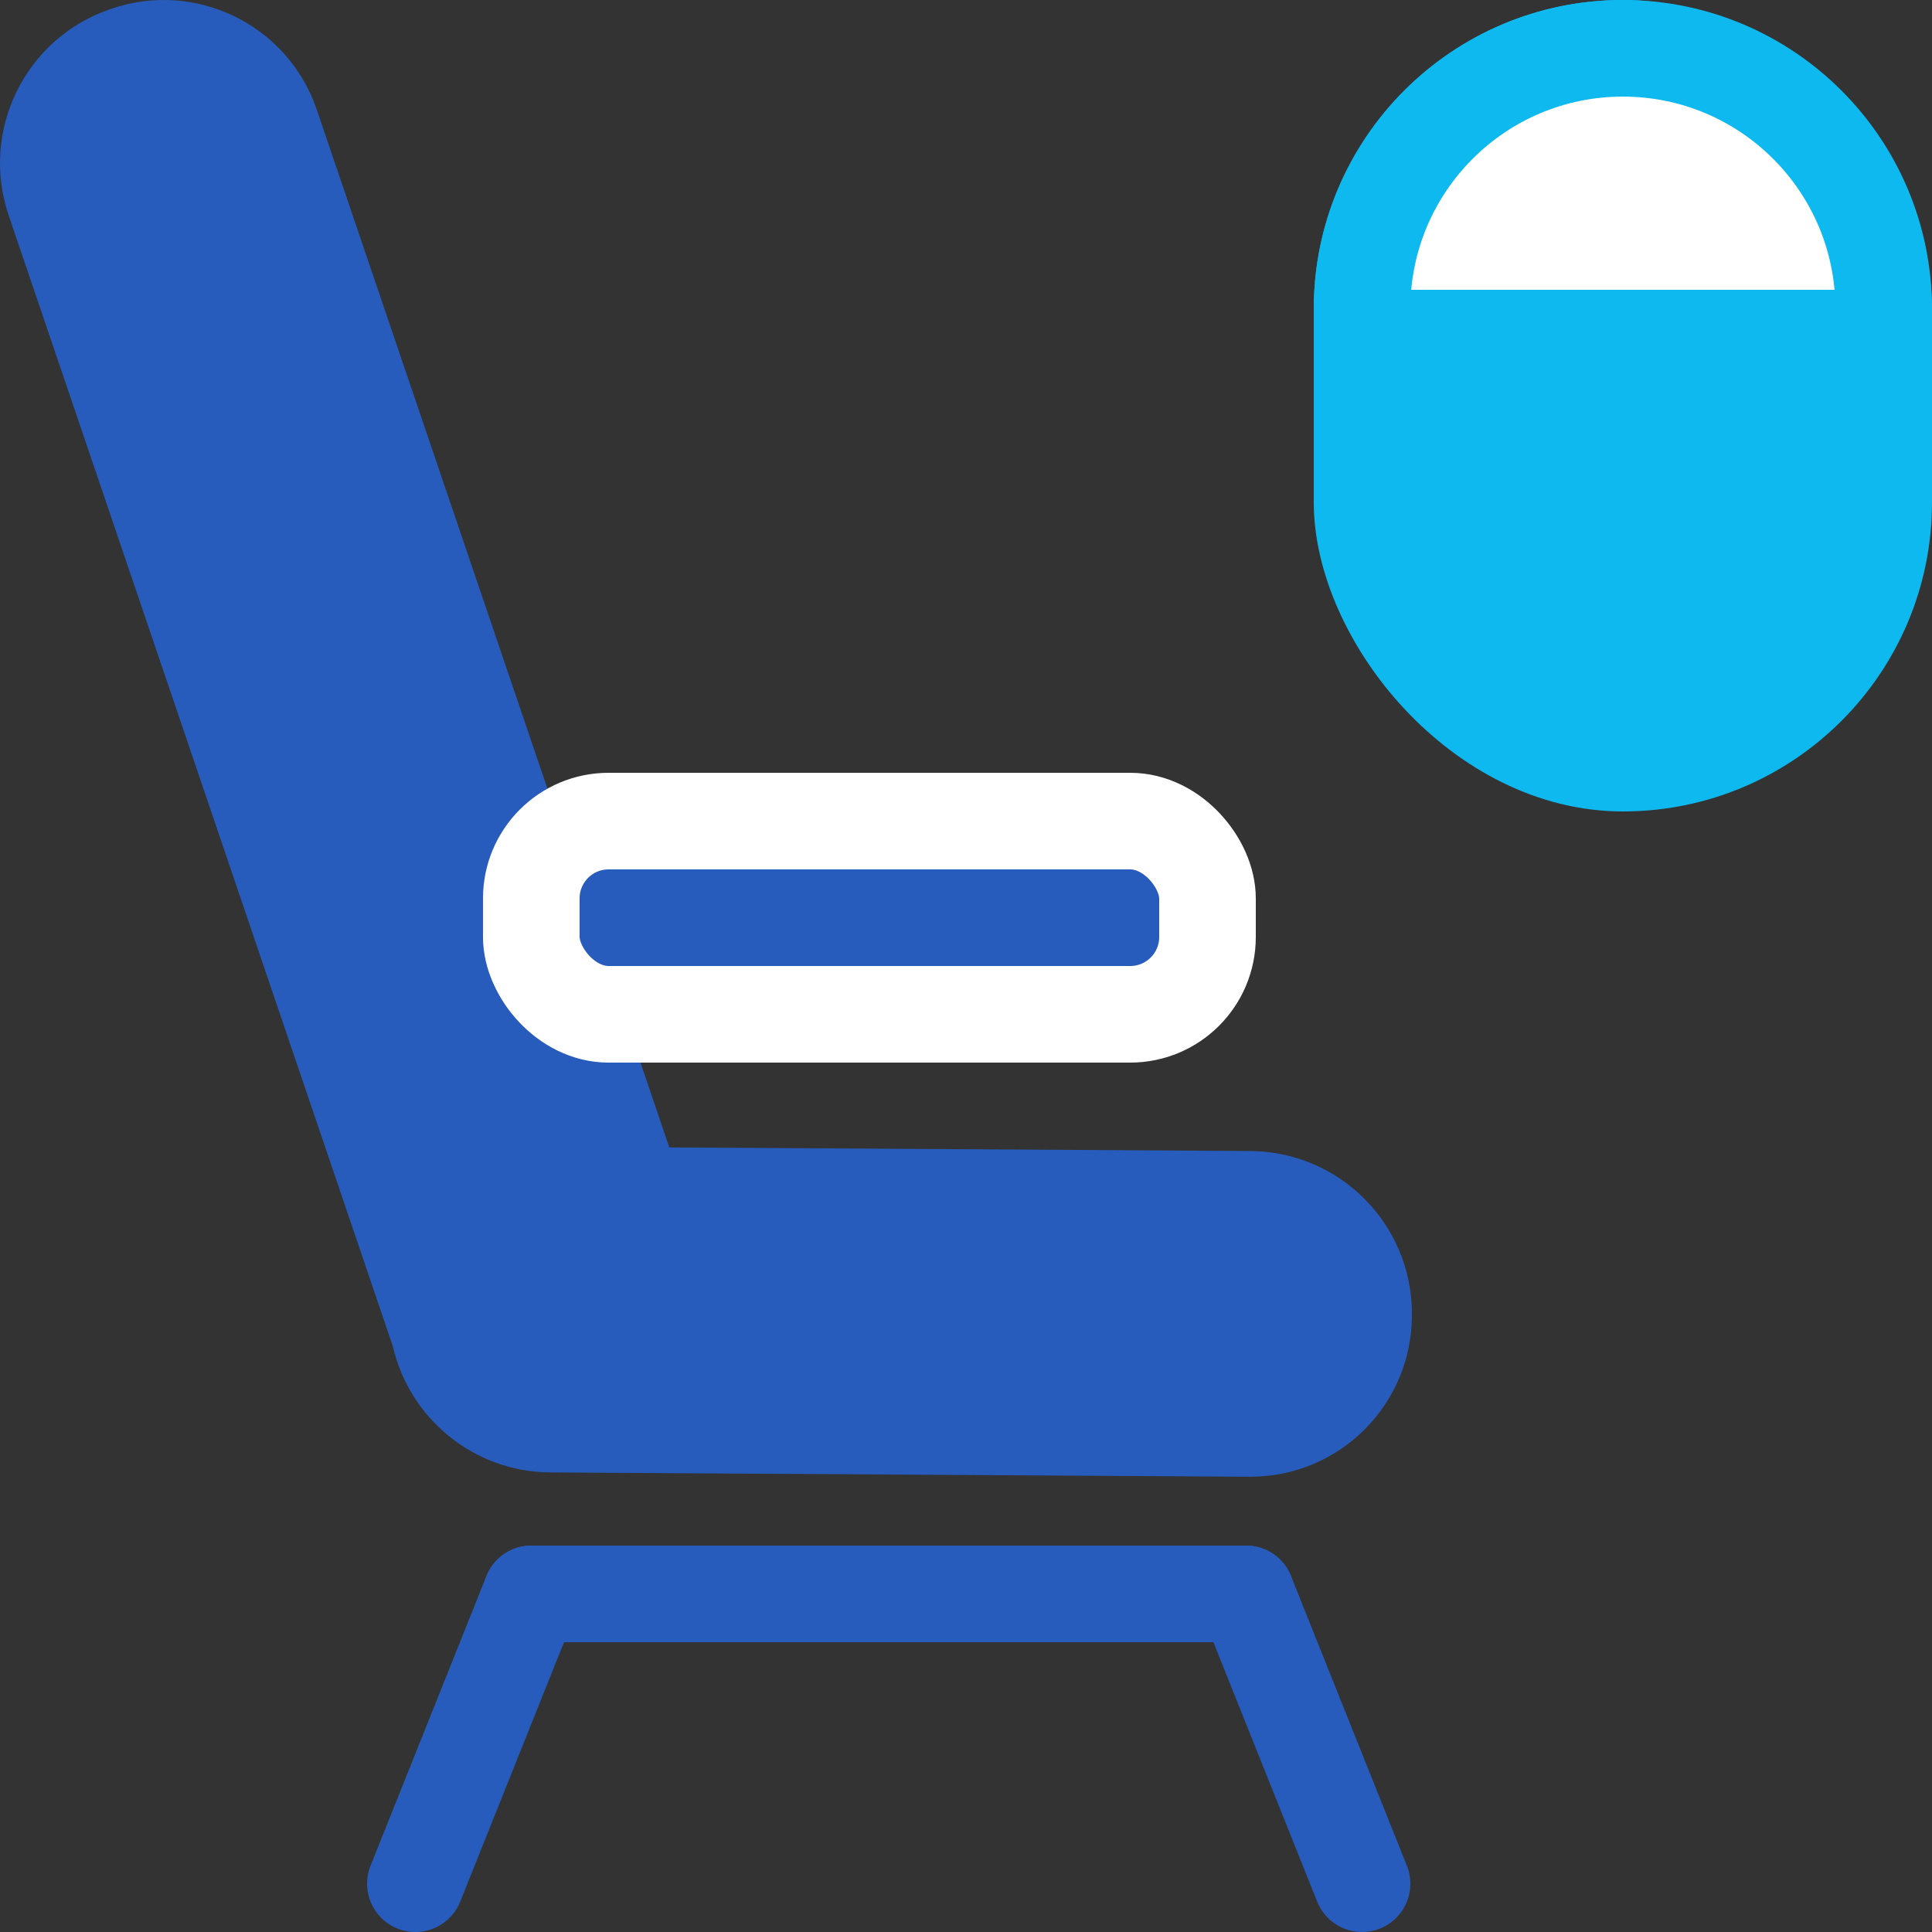
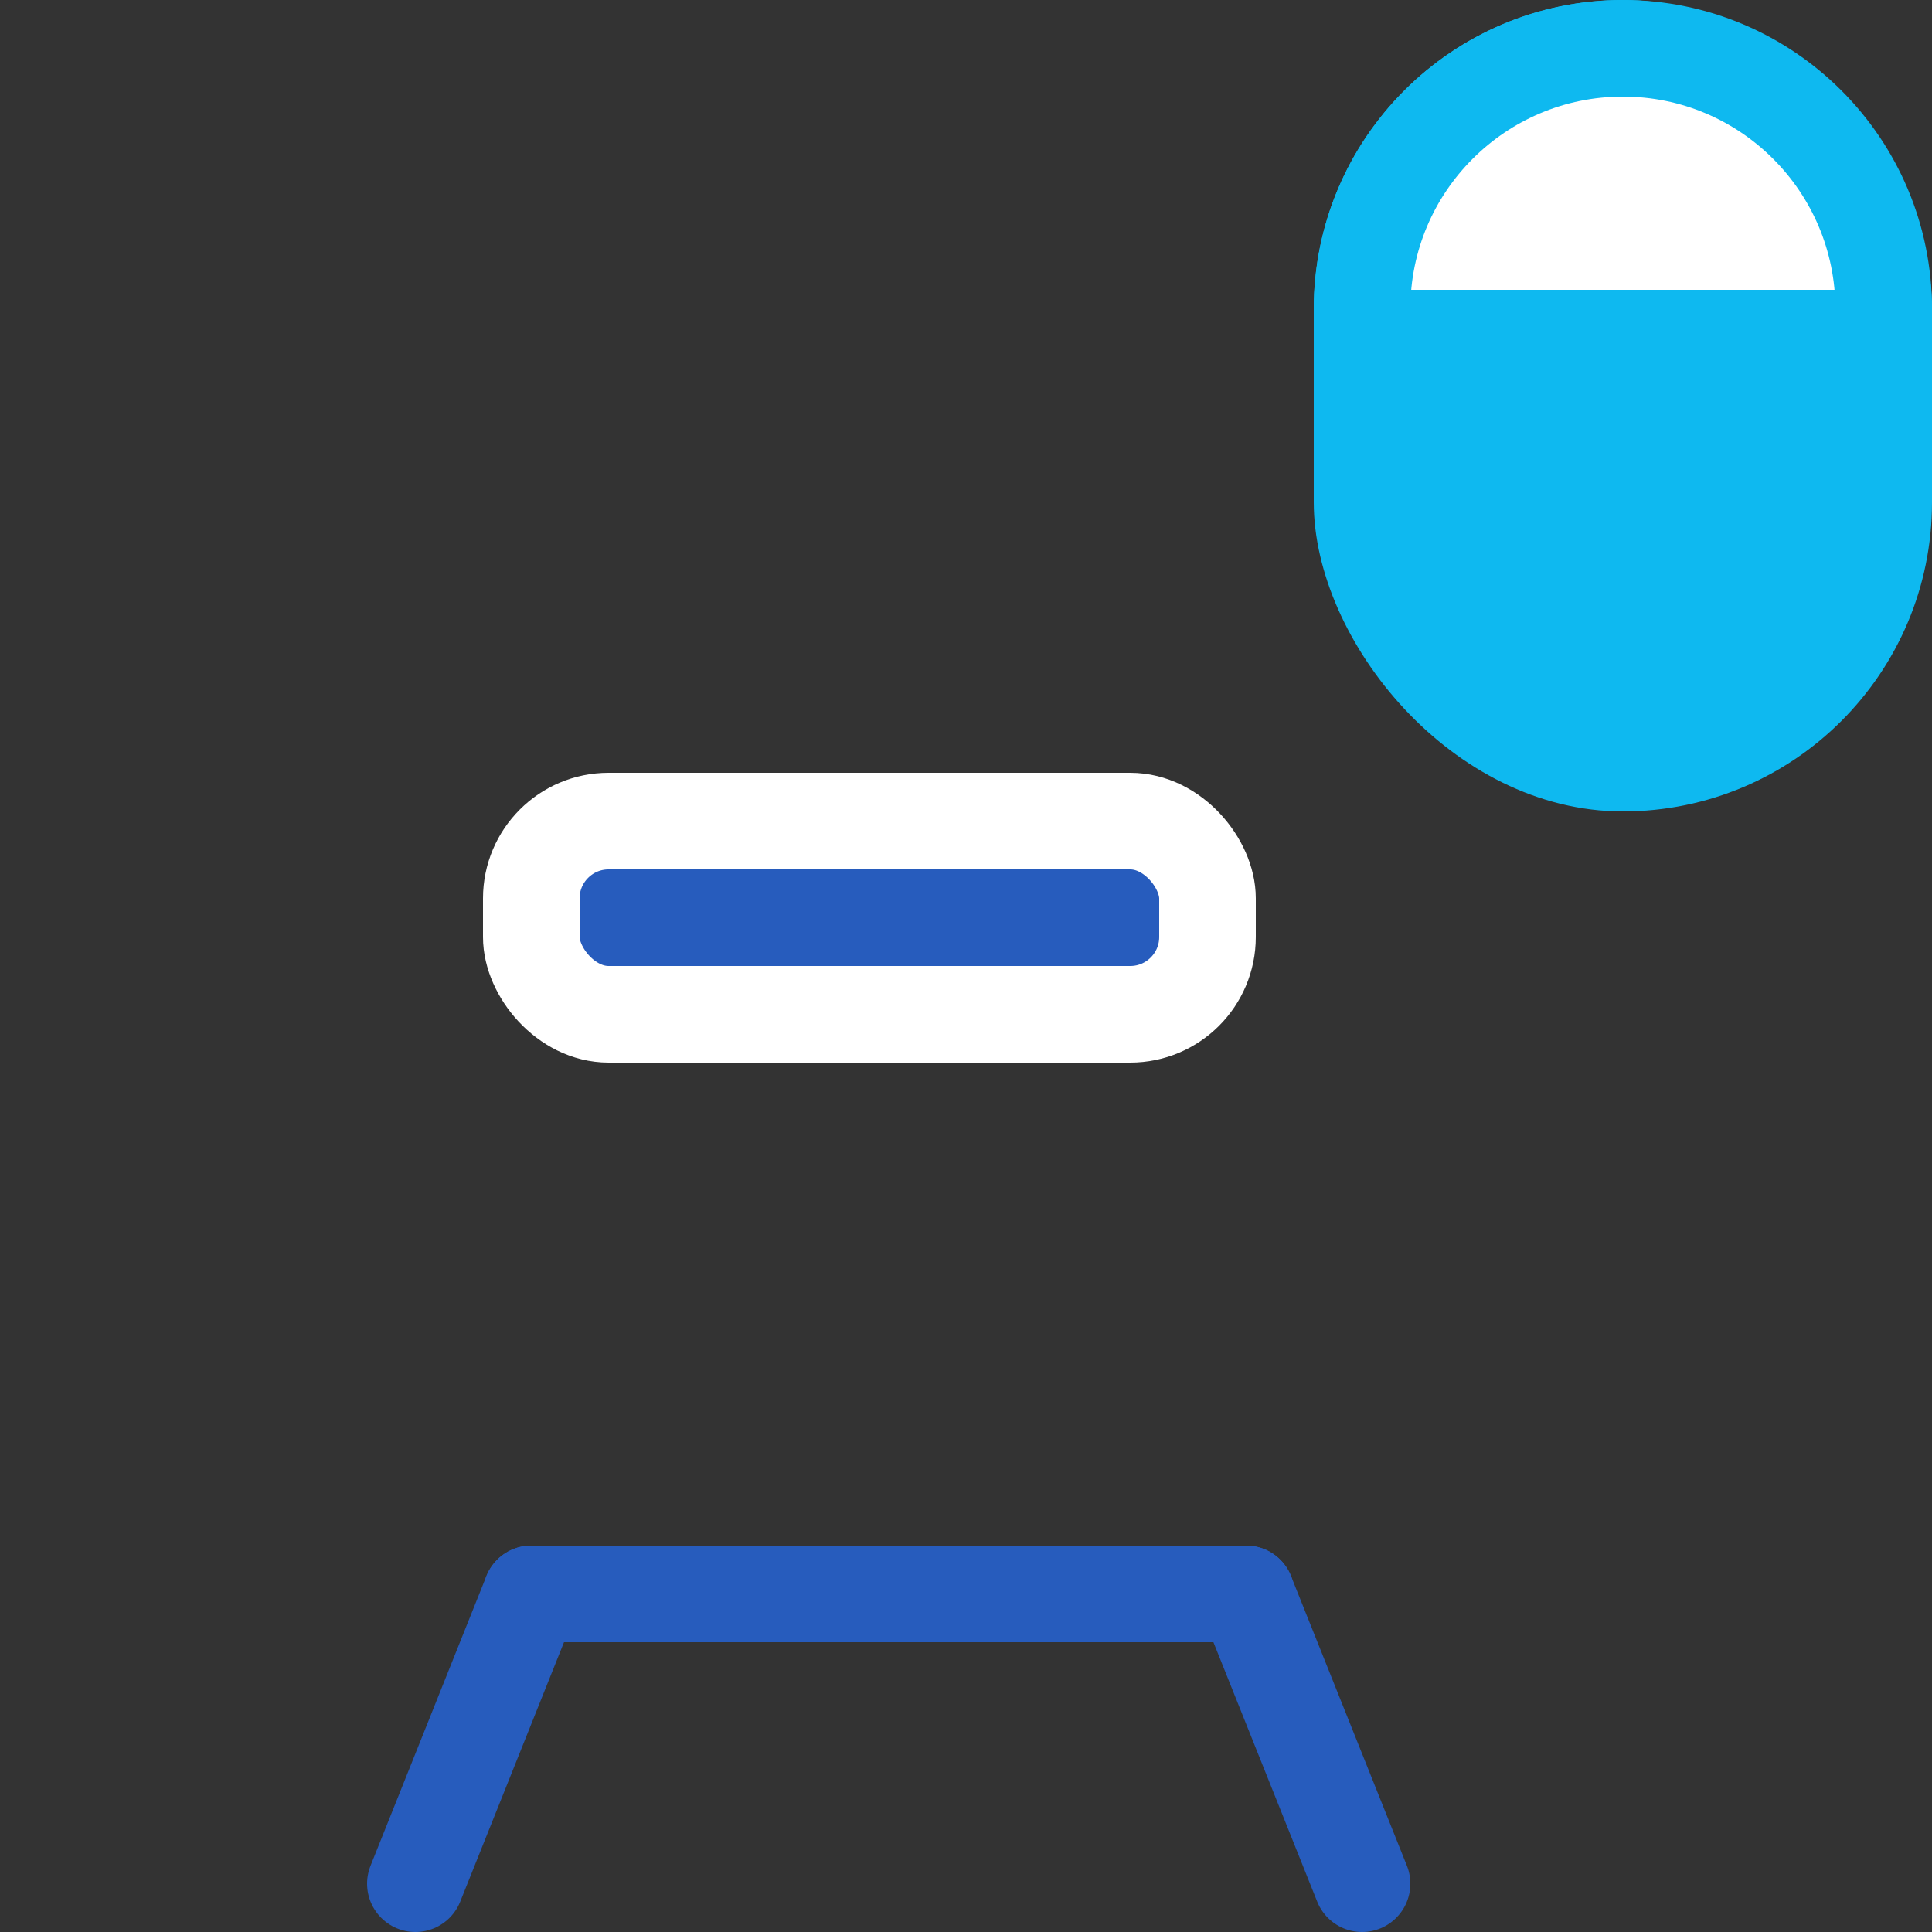
<svg xmlns="http://www.w3.org/2000/svg" width="100px" height="100px" viewBox="0 0 100 100" version="1.1">
  <rect x="0" y="0" width="100" height="100" fill="#333333" stroke="none" />
  <title>Logos / Seats / Icon Copy</title>
  <desc>Created with Sketch.</desc>
  <g id="Logos-/-Seats-/-Icon-Copy" stroke="none" stroke-width="1" fill="none" fill-rule="evenodd">
-     <path d="M16.375,5.615 C16.382,5.635 16.389,5.656 16.396,5.676 L34.643,59.39 L64.715,59.577 C69.335,59.605 73.068,63.353 73.079,67.973 L73.08,68.058 C73.091,72.674 69.358,76.425 64.742,76.436 L64.67,76.436 L64.67,76.436 L28.485,76.212 C24.508,76.187 21.188,73.407 20.334,69.686 L0.45,11.149 C-1.037,6.772 1.284,2.015 5.65,0.494 L5.724,0.468 C10.086,-1.052 14.855,1.252 16.375,5.615 Z" id="Combined-Shape" fill="#275CBD" />
    <g id="Group" transform="translate(21, 82)" stroke="#275CBD" stroke-linecap="round" stroke-width="5">
      <line x1="6.5" y1="0.5" x2="43.5" y2="0.5" id="Line" />
      <line x1="6.5" y1="0.5" x2="0.5" y2="15.5" id="Line-Copy-2" />
      <line x1="49.5" y1="15.5" x2="43.5" y2="0.5" id="Line-Copy" />
    </g>
    <rect id="Rectangle-Copy-2" fill="#0EB9F0" x="68" y="0" width="32" height="42" rx="16" />
-     <path d="M70.5,17.5 L97.5,17.5 L97.5,16 C97.5,8.544 91.456,2.5 84,2.5 C76.544,2.5 70.5,8.544 70.5,16 L70.5,17.5 Z" id="Rectangle" stroke="#0EB9F0" stroke-width="5" fill="#FFFFFF" />
+     <path d="M70.5,17.5 L97.5,17.5 L97.5,16 C97.5,8.544 91.456,2.5 84,2.5 C76.544,2.5 70.5,8.544 70.5,16 L70.5,17.5 " id="Rectangle" stroke="#0EB9F0" stroke-width="5" fill="#FFFFFF" />
    <rect id="Rectangle" stroke="#FFFFFF" stroke-width="5" fill="#275CBD" x="27.5" y="42.5" width="35" height="10" rx="4" />
  </g>
</svg>